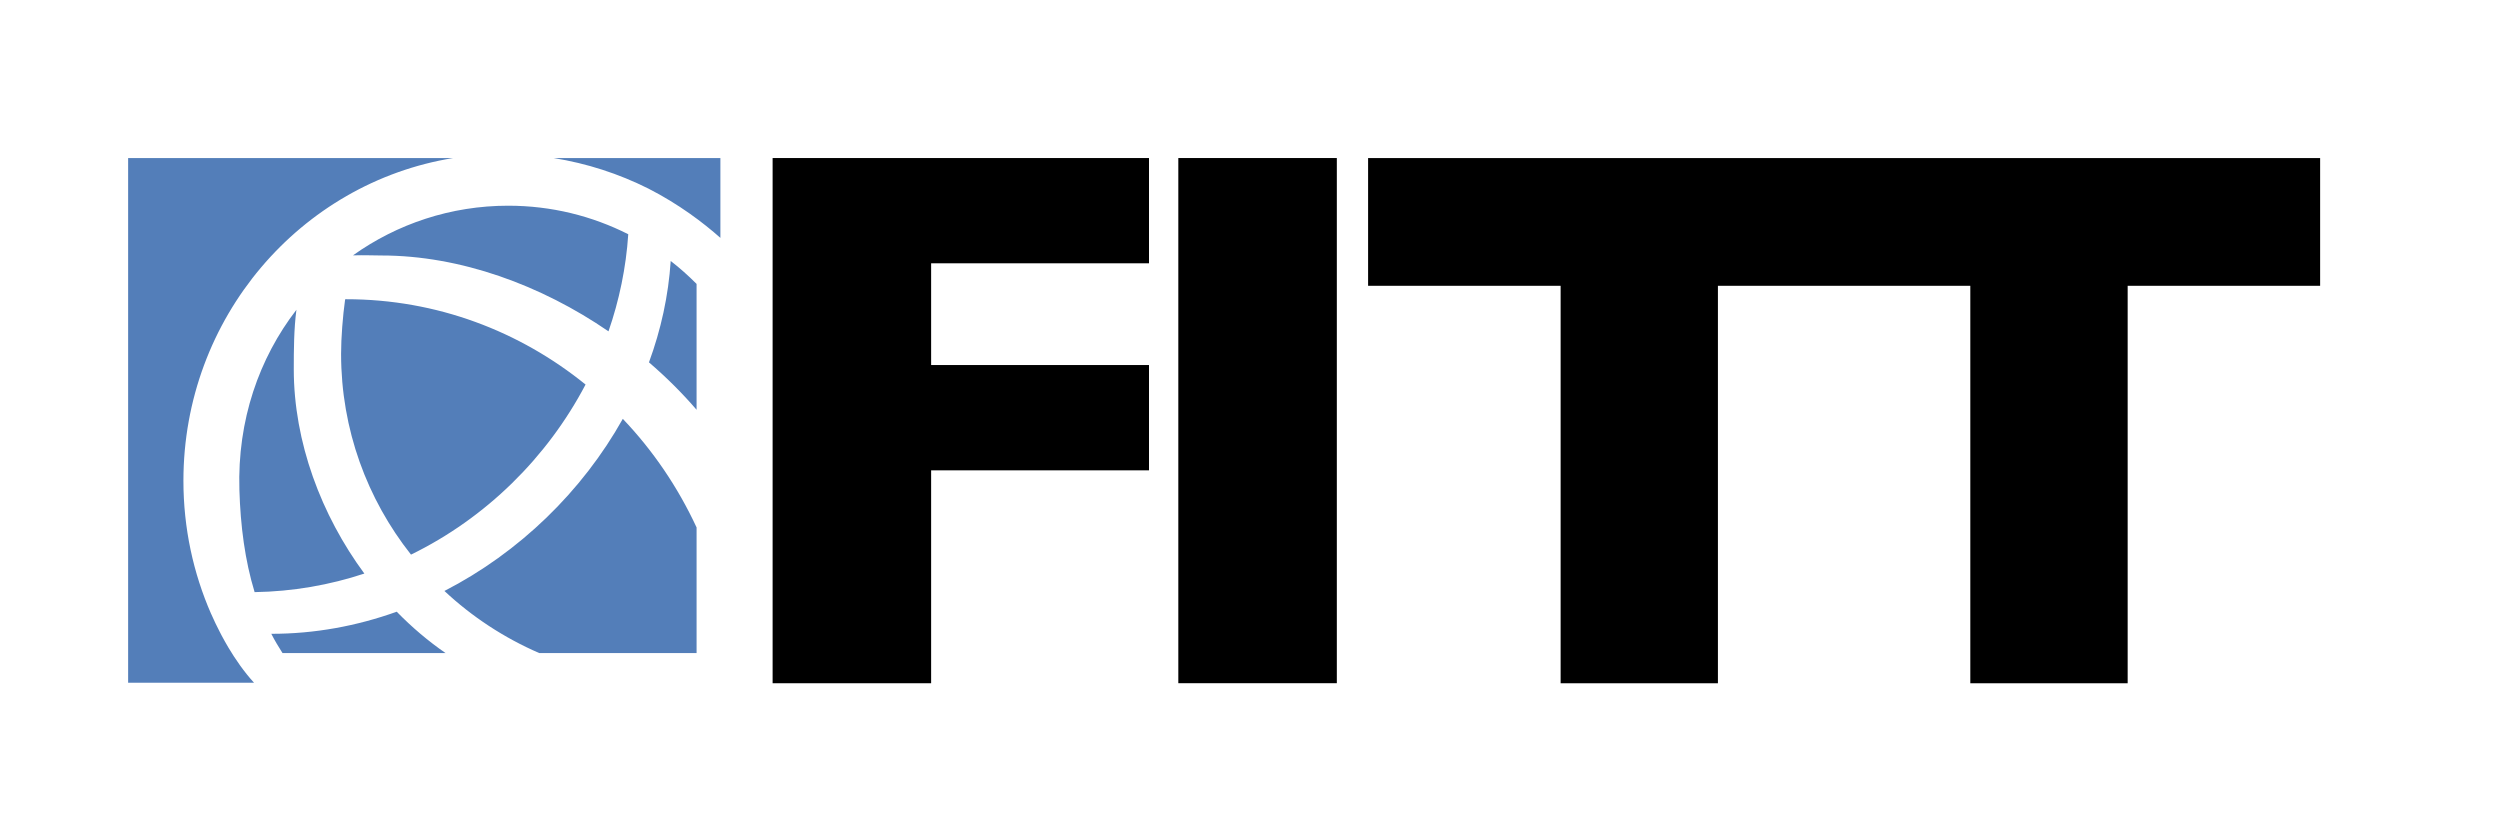
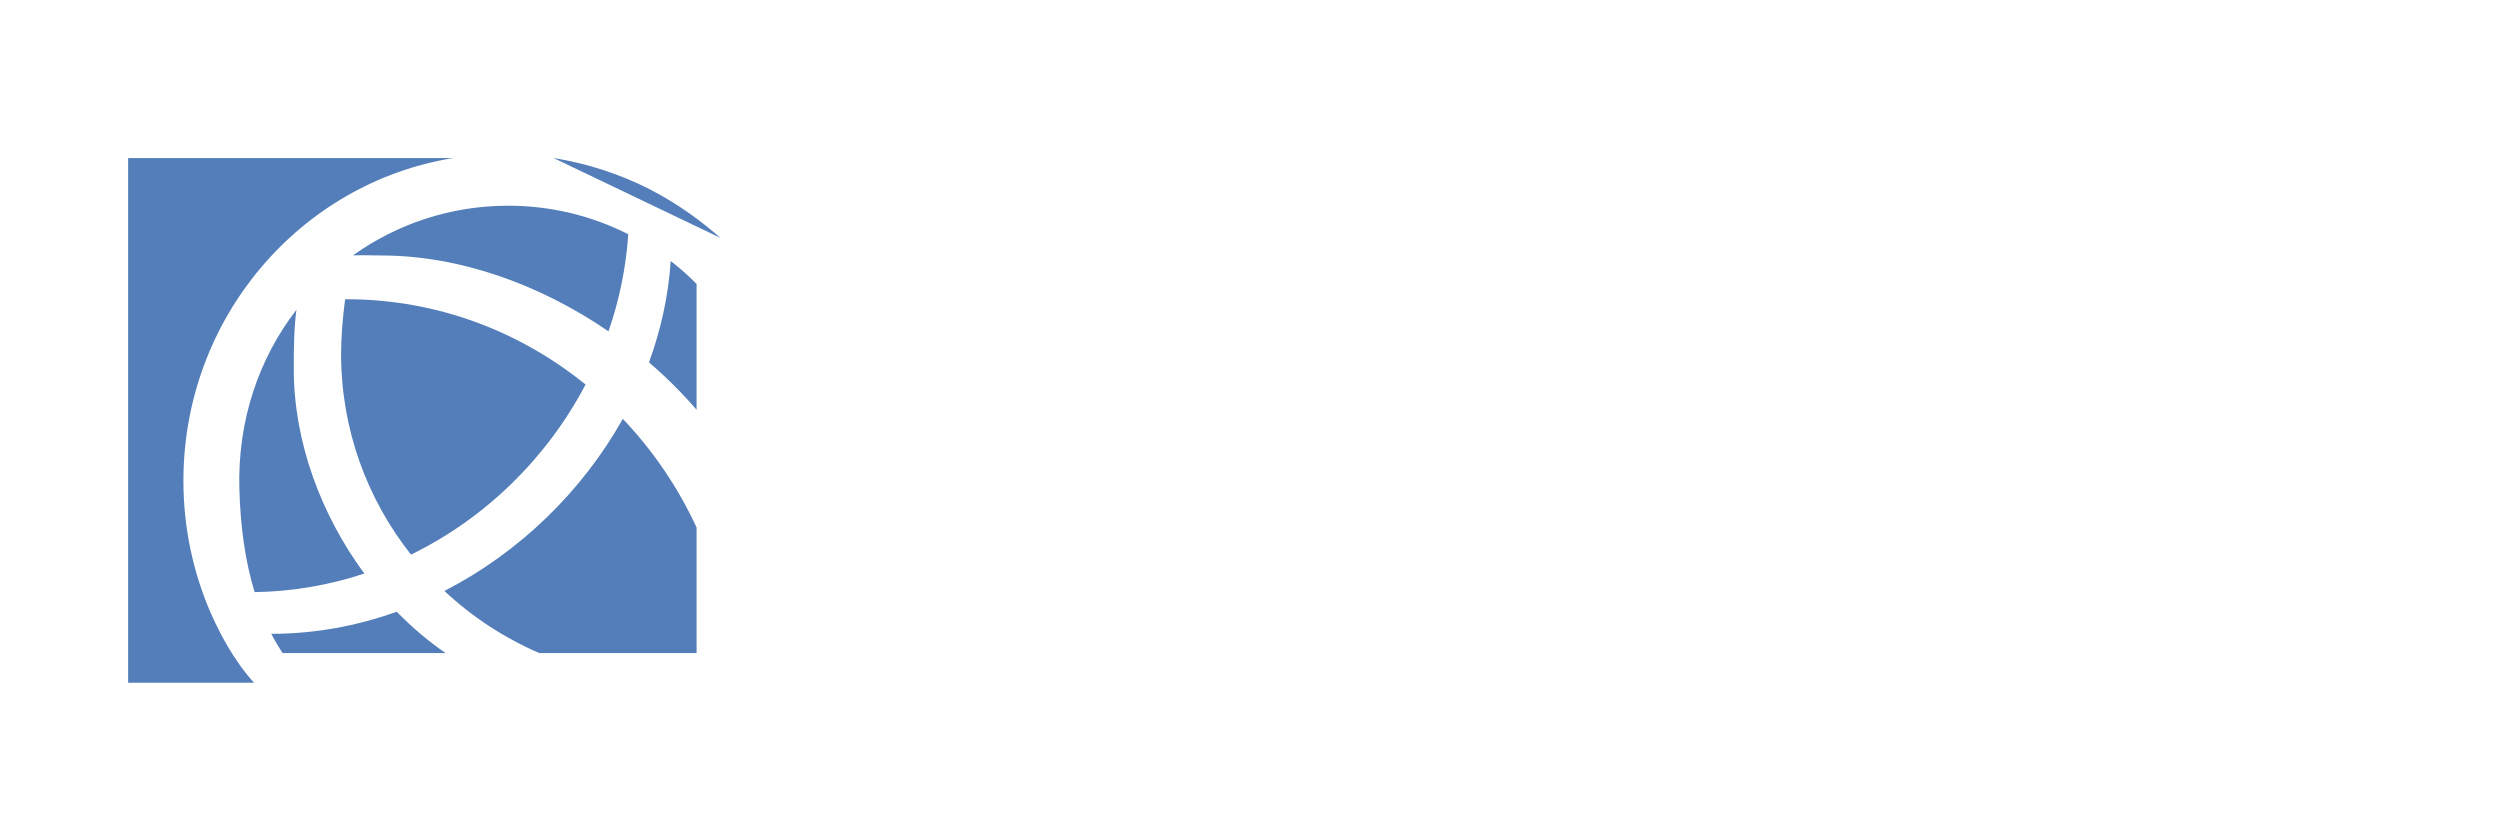
<svg xmlns="http://www.w3.org/2000/svg" viewBox="0 0 334.667 111.556" height="111.556" width="334.667" xml:space="preserve" id="svg2" version="1.1">
  <defs id="defs6">
    <clipPath id="clipPath28" clipPathUnits="userSpaceOnUse">
      <path id="path26" d="M 0,83.667 H 251 V 0 H 0 Z" />
    </clipPath>
  </defs>
  <g transform="matrix(1.333,0,0,-1.333,0,111.556)" id="g10">
    <g transform="translate(77.59,15.073)" id="g12">
-       <path id="path14" style="fill:#000000;fill-opacity:1;fill-rule:nonzero;stroke:none" d="M 0,0 H 15.919 V 21.381 H 37.798 V 31.956 H 15.919 V 42.173 H 37.798 V 52.744 H 0 Z" />
-     </g>
-     <path id="path16" style="fill:#000000;fill-opacity:1;fill-rule:nonzero;stroke:none" d="m 118.333,15.077 h 15.918 v 52.74 h -15.918 z" />
+       </g>
    <g transform="translate(191.851,67.817)" id="g18">
-       <path id="path20" style="fill:#000000;fill-opacity:1;fill-rule:nonzero;stroke:none" d="M 0,0 H -13.311 -54.46 v -12.828 h 19.335 v -39.916 h 15.796 v 39.916 H -13.311 0 6.018 V -52.744 H 21.82 v 39.916 H 41.149 V 0 Z" />
-     </g>
+       </g>
    <g id="g22">
      <g clip-path="url(#clipPath28)" id="g24">
        <g transform="translate(34.661,53.635)" id="g30">
-           <path id="path32" style="fill:#537eb9;fill-opacity:1;fill-rule:nonzero;stroke:none" d="m 0,0 c -0.24,-1.707 -0.407,-3.881 -0.407,-5.486 0,-7.6 2.622,-14.594 7.021,-20.158 7.509,3.664 13.675,9.736 17.53,17.08 C 17.533,-3.207 9.2,0.003 0.115,0.003 0.079,0.003 0.037,0 0,0 M 28.432,6.53 C 24.803,8.365 20.712,9.395 16.374,9.395 10.623,9.395 5.226,7.573 0.785,4.408 1.918,4.443 2.88,4.396 3.631,4.396 c 7.957,0 16.054,-2.98 22.816,-7.617 1.08,3.119 1.763,6.388 1.985,9.751 m 2.079,-12.866 c 1.734,-1.487 3.338,-3.082 4.782,-4.762 V 1.541 c -0.82,0.823 -1.683,1.596 -2.598,2.303 -0.228,-3.48 -0.977,-6.903 -2.184,-10.18 m -42.907,-27.447 c -0.068,0.129 -0.129,0.247 -0.191,0.371 -0.303,0.586 -0.592,1.177 -0.856,1.787 -0.006,0.008 -0.014,0.024 -0.02,0.037 -1.785,4.081 -2.778,8.599 -2.778,13.36 0,16.362 11.74,29.926 27.101,32.41 H -21.794 V -38.512 H -9.15 c -1.011,1.107 -1.872,2.359 -2.573,3.533 -0.227,0.393 -0.459,0.79 -0.673,1.196 m 4.981,0.186 c 0.34,-0.667 0.723,-1.307 1.127,-1.937 h 16.376 c -1.734,1.198 -3.383,2.591 -4.907,4.156 -4.003,-1.436 -8.247,-2.222 -12.596,-2.219 m 2.257,26.576 c 0,1.884 0.011,4.054 0.266,5.964 -3.74,-4.844 -5.94,-11.08 -5.727,-18.078 0.105,-3.628 0.558,-7.092 1.528,-10.276 3.838,0.062 7.537,0.712 11.02,1.864 -4.342,5.888 -7.087,13.216 -7.087,20.526 m 26.091,21.203 c 3.339,-0.534 6.542,-1.576 9.503,-3.058 3.086,-1.575 5.511,-3.422 7.249,-4.959 v 8.017 z M 9.97,-29.294 c 2.766,-2.589 5.987,-4.706 9.527,-6.24 h 15.796 v 12.618 c -1.881,4.052 -4.386,7.737 -7.409,10.906 C 23.813,-19.286 17.481,-25.436 9.97,-29.294" />
+           <path id="path32" style="fill:#537eb9;fill-opacity:1;fill-rule:nonzero;stroke:none" d="m 0,0 c -0.24,-1.707 -0.407,-3.881 -0.407,-5.486 0,-7.6 2.622,-14.594 7.021,-20.158 7.509,3.664 13.675,9.736 17.53,17.08 C 17.533,-3.207 9.2,0.003 0.115,0.003 0.079,0.003 0.037,0 0,0 M 28.432,6.53 C 24.803,8.365 20.712,9.395 16.374,9.395 10.623,9.395 5.226,7.573 0.785,4.408 1.918,4.443 2.88,4.396 3.631,4.396 c 7.957,0 16.054,-2.98 22.816,-7.617 1.08,3.119 1.763,6.388 1.985,9.751 m 2.079,-12.866 c 1.734,-1.487 3.338,-3.082 4.782,-4.762 V 1.541 c -0.82,0.823 -1.683,1.596 -2.598,2.303 -0.228,-3.48 -0.977,-6.903 -2.184,-10.18 m -42.907,-27.447 c -0.068,0.129 -0.129,0.247 -0.191,0.371 -0.303,0.586 -0.592,1.177 -0.856,1.787 -0.006,0.008 -0.014,0.024 -0.02,0.037 -1.785,4.081 -2.778,8.599 -2.778,13.36 0,16.362 11.74,29.926 27.101,32.41 H -21.794 V -38.512 H -9.15 c -1.011,1.107 -1.872,2.359 -2.573,3.533 -0.227,0.393 -0.459,0.79 -0.673,1.196 m 4.981,0.186 c 0.34,-0.667 0.723,-1.307 1.127,-1.937 h 16.376 c -1.734,1.198 -3.383,2.591 -4.907,4.156 -4.003,-1.436 -8.247,-2.222 -12.596,-2.219 m 2.257,26.576 c 0,1.884 0.011,4.054 0.266,5.964 -3.74,-4.844 -5.94,-11.08 -5.727,-18.078 0.105,-3.628 0.558,-7.092 1.528,-10.276 3.838,0.062 7.537,0.712 11.02,1.864 -4.342,5.888 -7.087,13.216 -7.087,20.526 m 26.091,21.203 c 3.339,-0.534 6.542,-1.576 9.503,-3.058 3.086,-1.575 5.511,-3.422 7.249,-4.959 z M 9.97,-29.294 c 2.766,-2.589 5.987,-4.706 9.527,-6.24 h 15.796 v 12.618 c -1.881,4.052 -4.386,7.737 -7.409,10.906 C 23.813,-19.286 17.481,-25.436 9.97,-29.294" />
        </g>
      </g>
    </g>
  </g>
</svg>